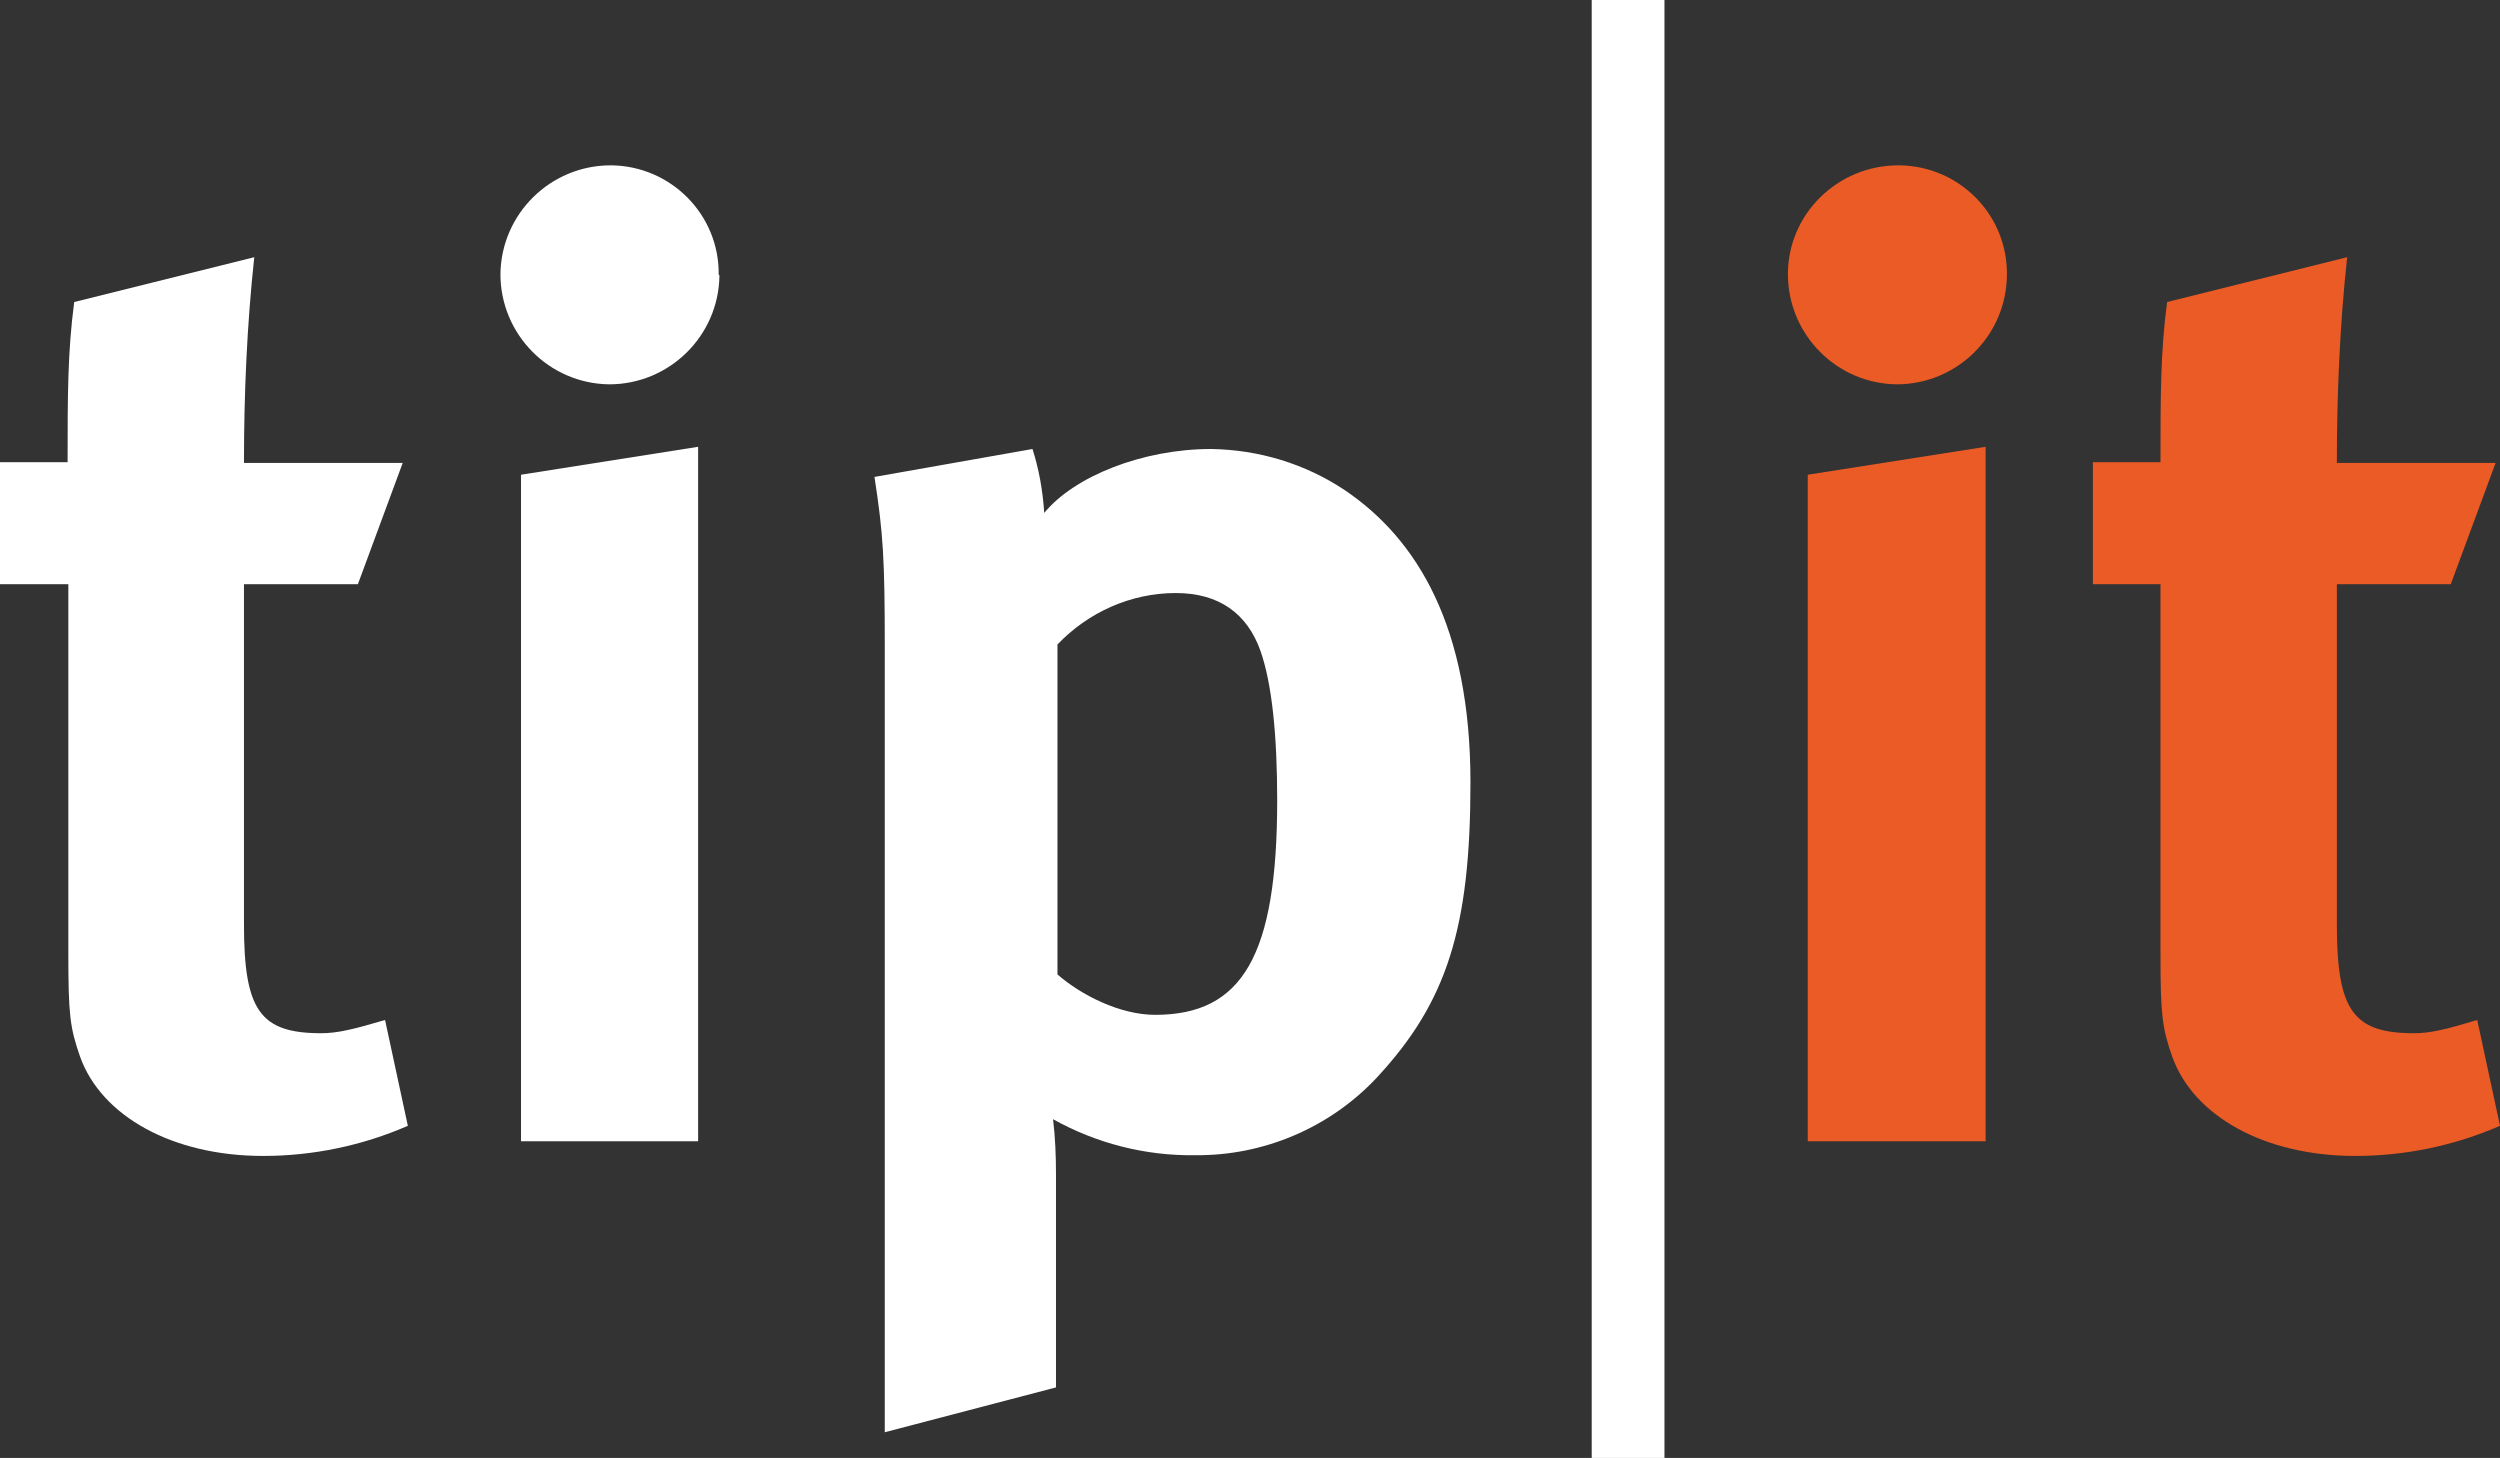
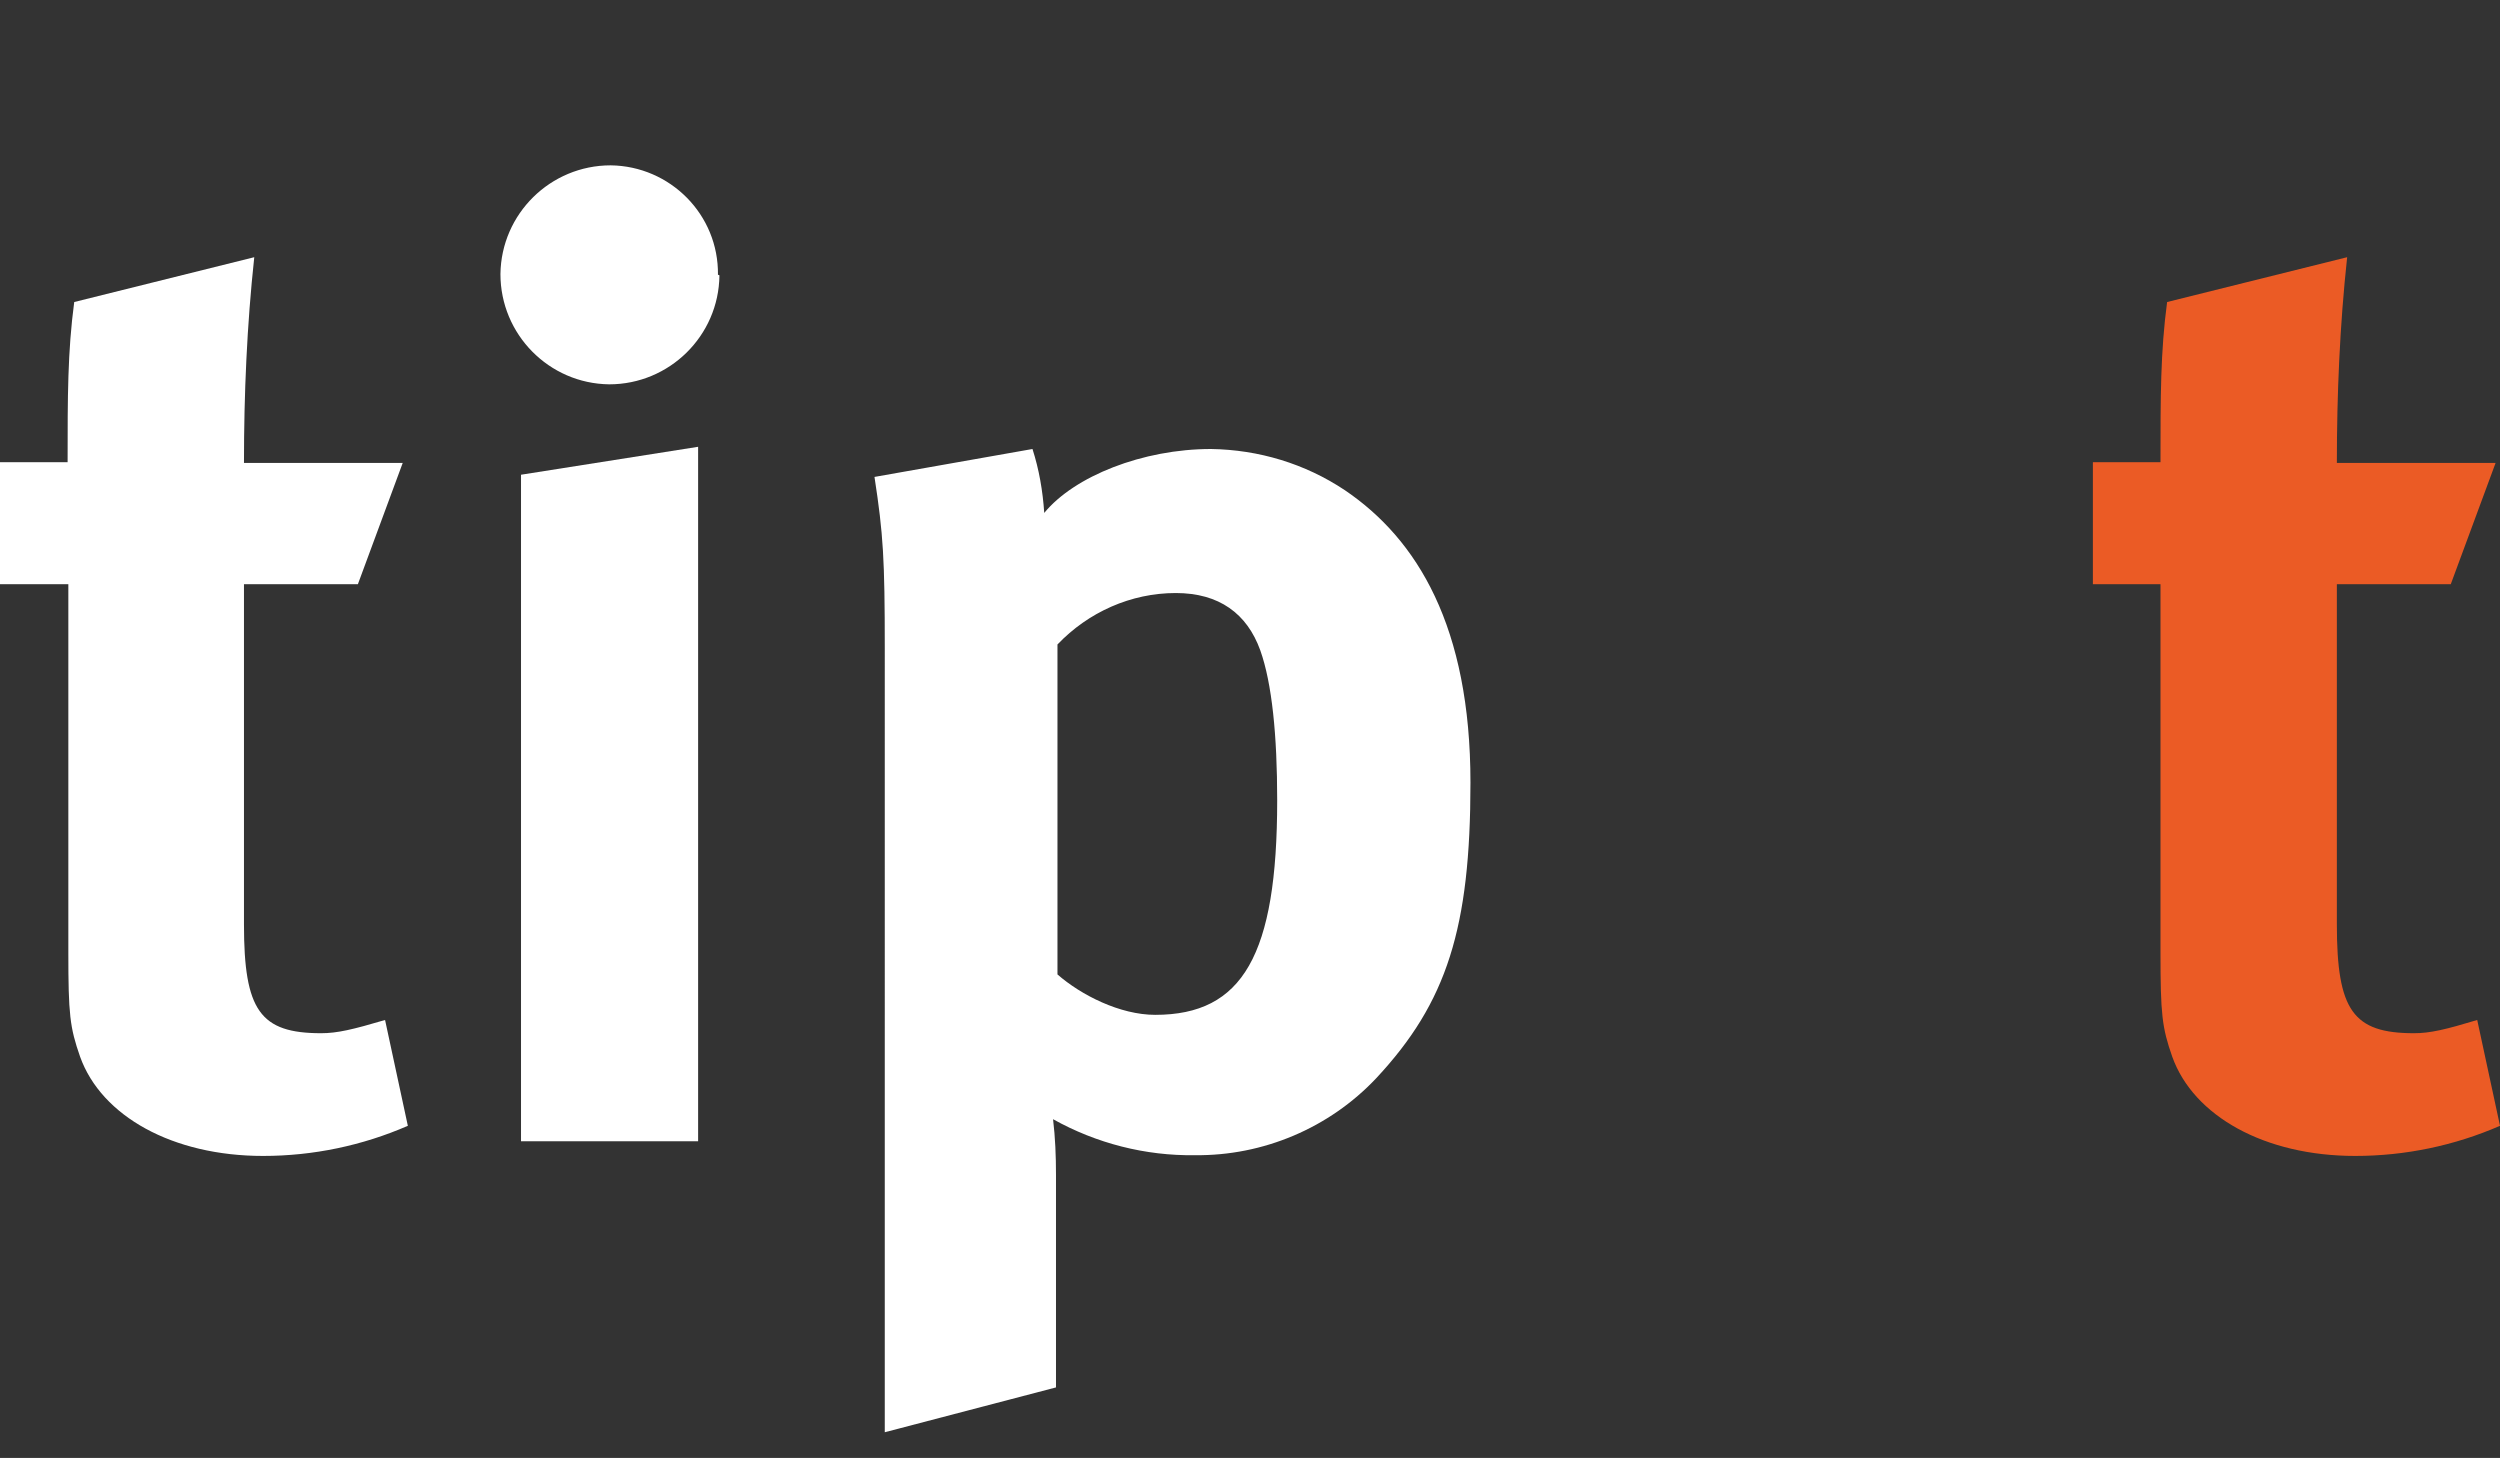
<svg xmlns="http://www.w3.org/2000/svg" version="1.1" id="Vrstva_1" x="0px" y="0px" viewBox="0 0 340.2 198.4" style="enable-background:new 0 0 340.2 198.4;" xml:space="preserve">
  <rect x="0" y="0" width="340.2" height="198.4" fill="#333333" stroke="none" />
  <style type="text/css">
	.st0{fill:#FFFFFF;}
	.st1{fill:#EB5B25;}
</style>
  <g id="Vrstva_2_00000036974089194724841150000007294474573983412633_">
    <g id="Vrstva_1-2">
      <path class="st0" d="M48.7,79.5H33.2v46.3c0,11.7,2.2,14.8,10.5,14.8c2.2,0,4.3-0.5,8.7-1.8l3.1,14.4c-6.2,2.7-12.9,4.1-19.7,4.1    c-12.3,0-22-5.4-24.9-13.5c-1.4-4-1.6-5.8-1.6-14.2V79.5H0V62.9h9.2c0-9,0-15,0.9-21.8L34.6,35c-1,9.3-1.4,18.6-1.4,28h21.6    L48.7,79.5z" />
-       <path class="st0" d="M97.9,37.5c-0.1,8.2-6.8,14.8-15,14.8c-8.2-0.1-14.8-6.8-14.8-15c0.1-8.2,6.8-14.8,15-14.8c0,0,0.1,0,0.1,0    c8.1,0.1,14.7,6.7,14.6,14.9C97.9,37.4,97.9,37.5,97.9,37.5z M95,60.8v94.5H70.9V64.6L95,60.8z" />
+       <path class="st0" d="M97.9,37.5c-0.1,8.2-6.8,14.8-15,14.8c-8.2-0.1-14.8-6.8-14.8-15c0.1-8.2,6.8-14.8,15-14.8c8.1,0.1,14.7,6.7,14.6,14.9C97.9,37.4,97.9,37.5,97.9,37.5z M95,60.8v94.5H70.9V64.6L95,60.8z" />
      <path class="st0" d="M140.5,61.1c0.9,2.8,1.4,5.7,1.6,8.7c4.1-5,13.4-8.7,22.7-8.7c6.5,0.1,12.8,2,18.2,5.6    c9.9,6.7,17.1,18.6,17.1,39.8c0,19.8-3.2,29.9-12.8,40.2c-6.4,6.8-15.4,10.6-24.7,10.5c-6.7,0.1-13.4-1.6-19.3-4.9    c0.3,2.5,0.4,5,0.4,7.6v28.9l-23.3,6.1V88.2c0-12.1-0.2-15.5-1.4-23.3L140.5,61.1z M157.2,138.1c11.9,0,16.6-8.1,16.6-29.2    c0-8.8-0.7-15.9-2.3-20.4c-1.8-5-5.6-7.8-11.5-7.8c-6.1,0-11.9,2.6-16.1,7v44.9C147.1,135.4,152.4,138.1,157.2,138.1L157.2,138.1z    " />
-       <path class="st0" d="M226.5,0v198.4h-9.9V0H226.5z" />
-       <path class="st1" d="M273.1,37.5c-0.1,8.2-6.8,14.8-15,14.8c-8.2-0.1-14.8-6.8-14.8-15s6.8-14.8,15-14.8c0.1,0,0.1,0,0.2,0    c8.1,0.1,14.7,6.7,14.6,14.9C273.1,37.4,273.1,37.5,273.1,37.5z M270.2,60.8v94.5H246V64.6L270.2,60.8z" />
      <path class="st1" d="M333.5,79.5H318v46.3c0,11.7,2.2,14.8,10.5,14.8c2.2,0,4.3-0.5,8.6-1.8l3.1,14.4c-6.2,2.7-12.9,4.1-19.7,4.1    c-12.3,0-22-5.4-24.9-13.5c-1.4-4-1.6-5.8-1.6-14.2V79.5h-9.2V62.9h9.2c0-9,0-15,0.9-21.8l24.5-6.1c-1,9.3-1.4,18.6-1.4,28h21.6    L333.5,79.5z" />
    </g>
  </g>
</svg>